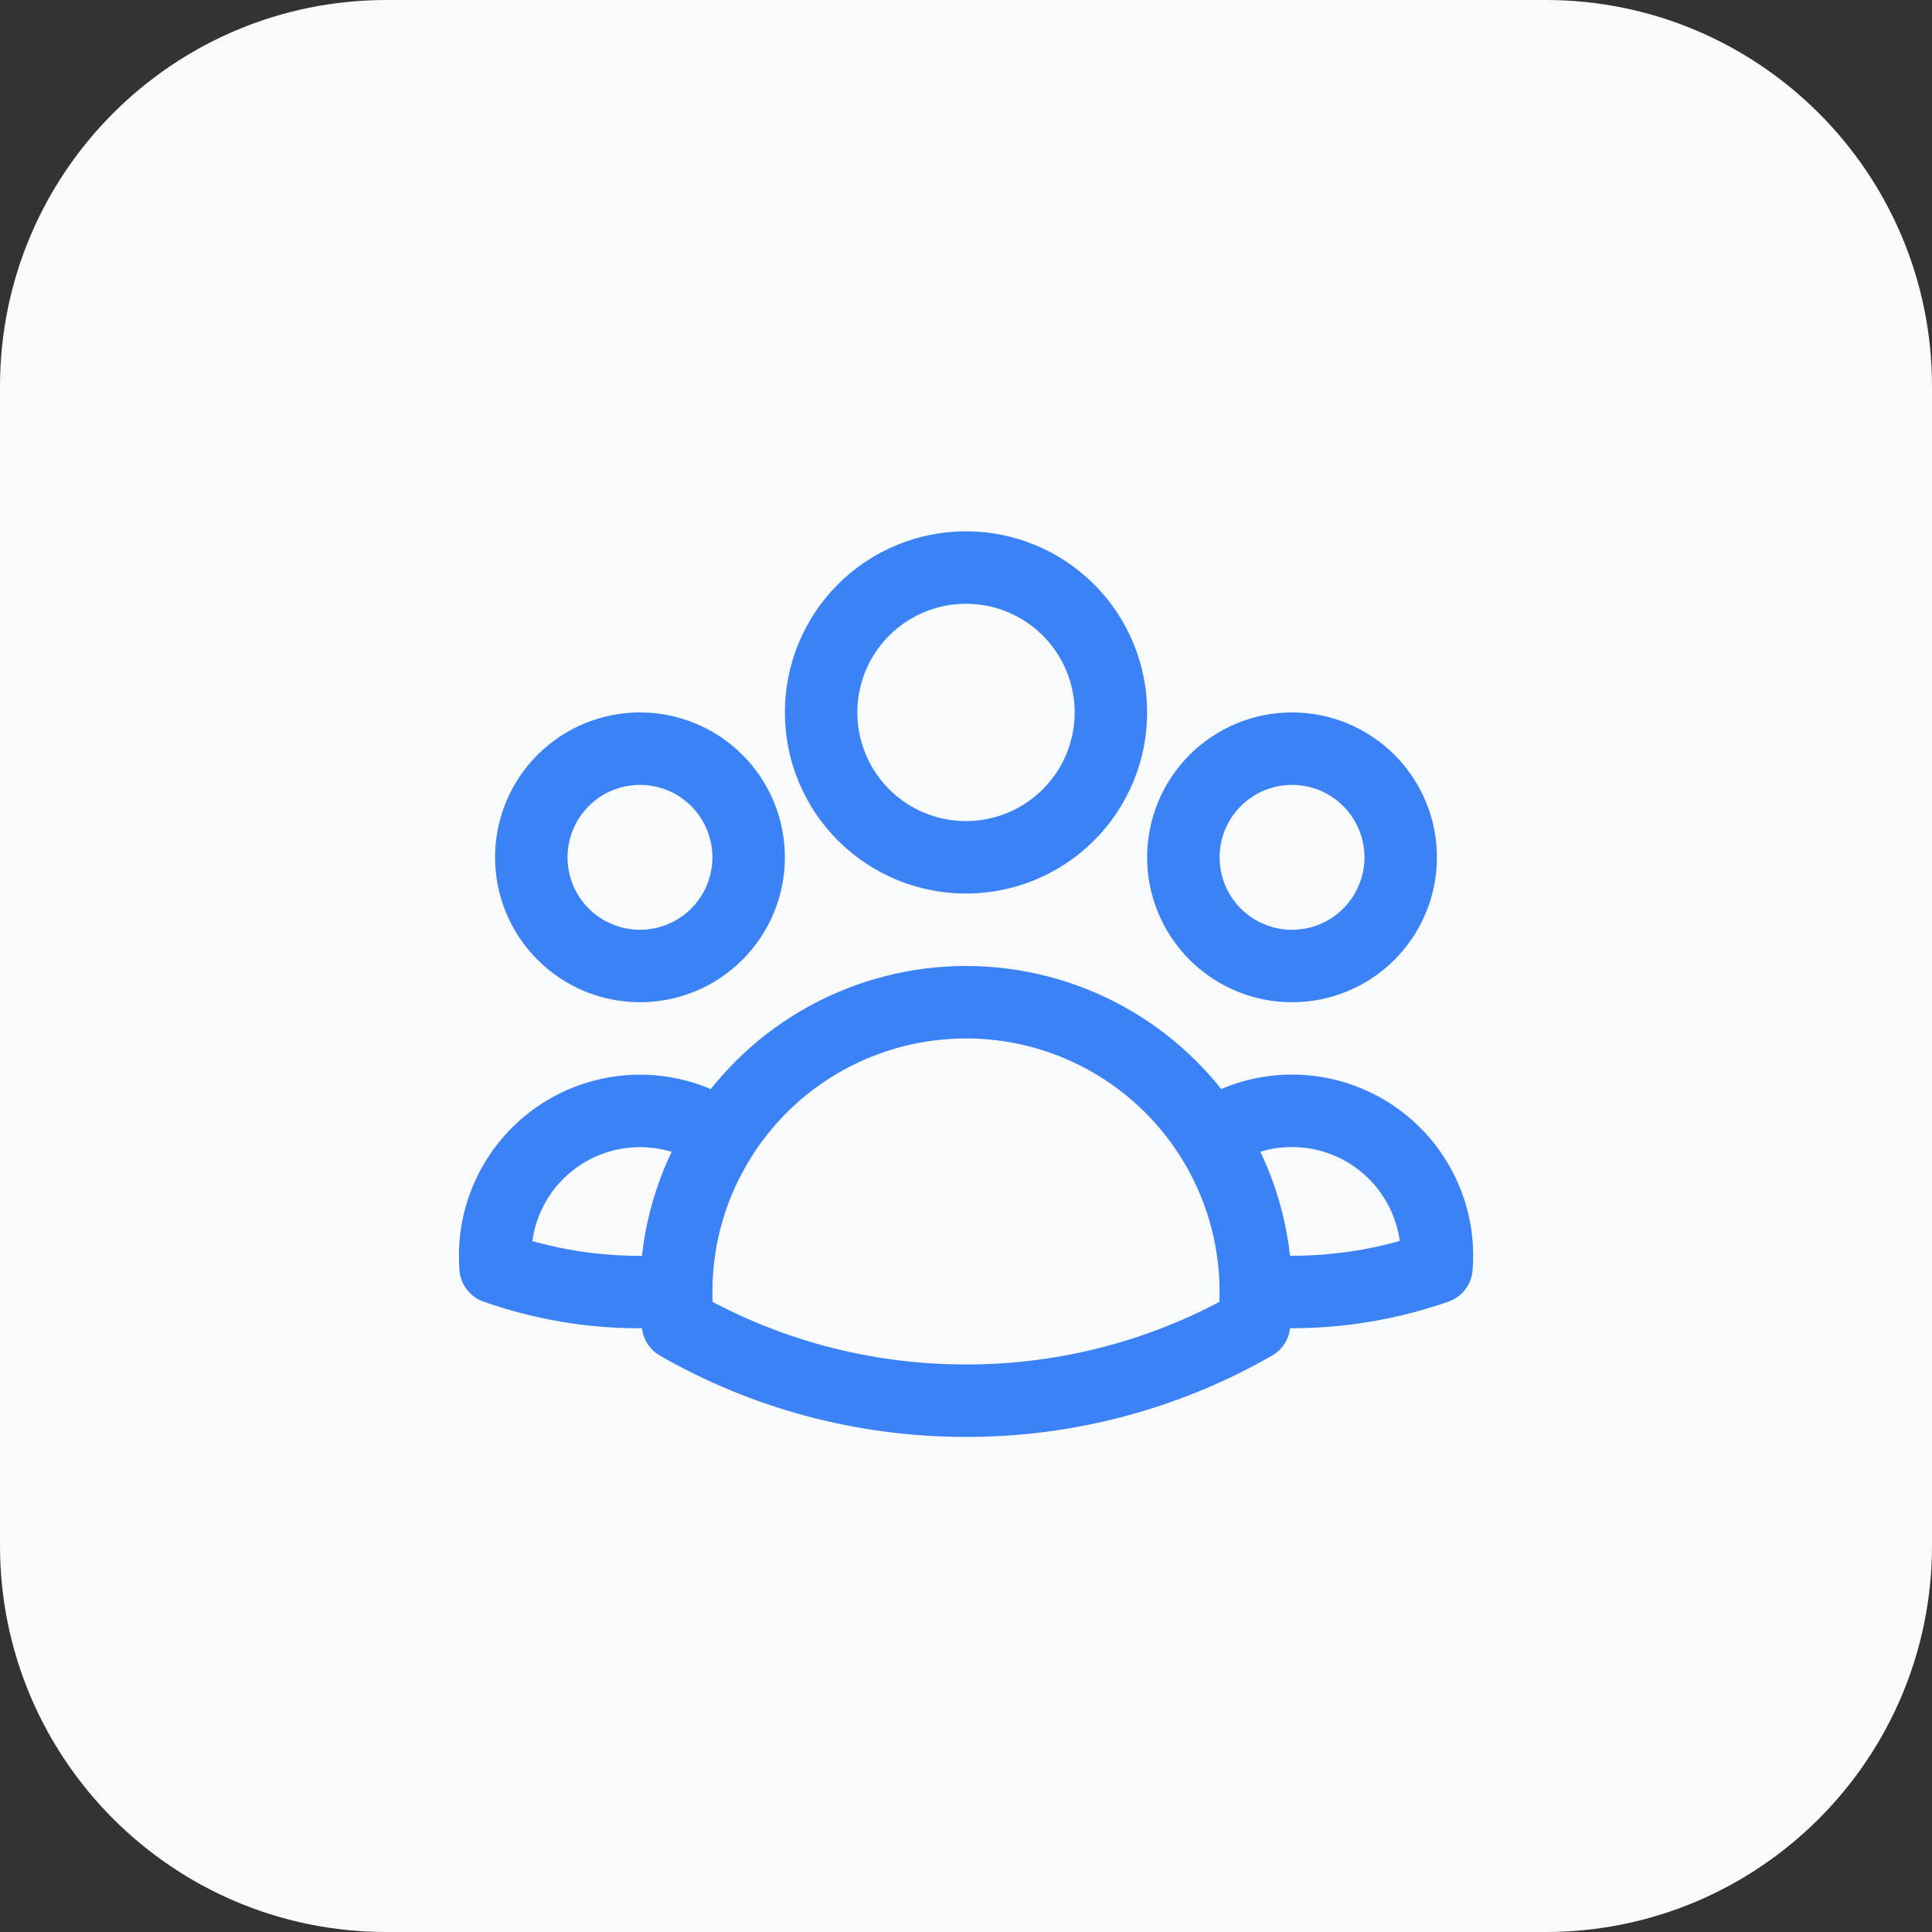
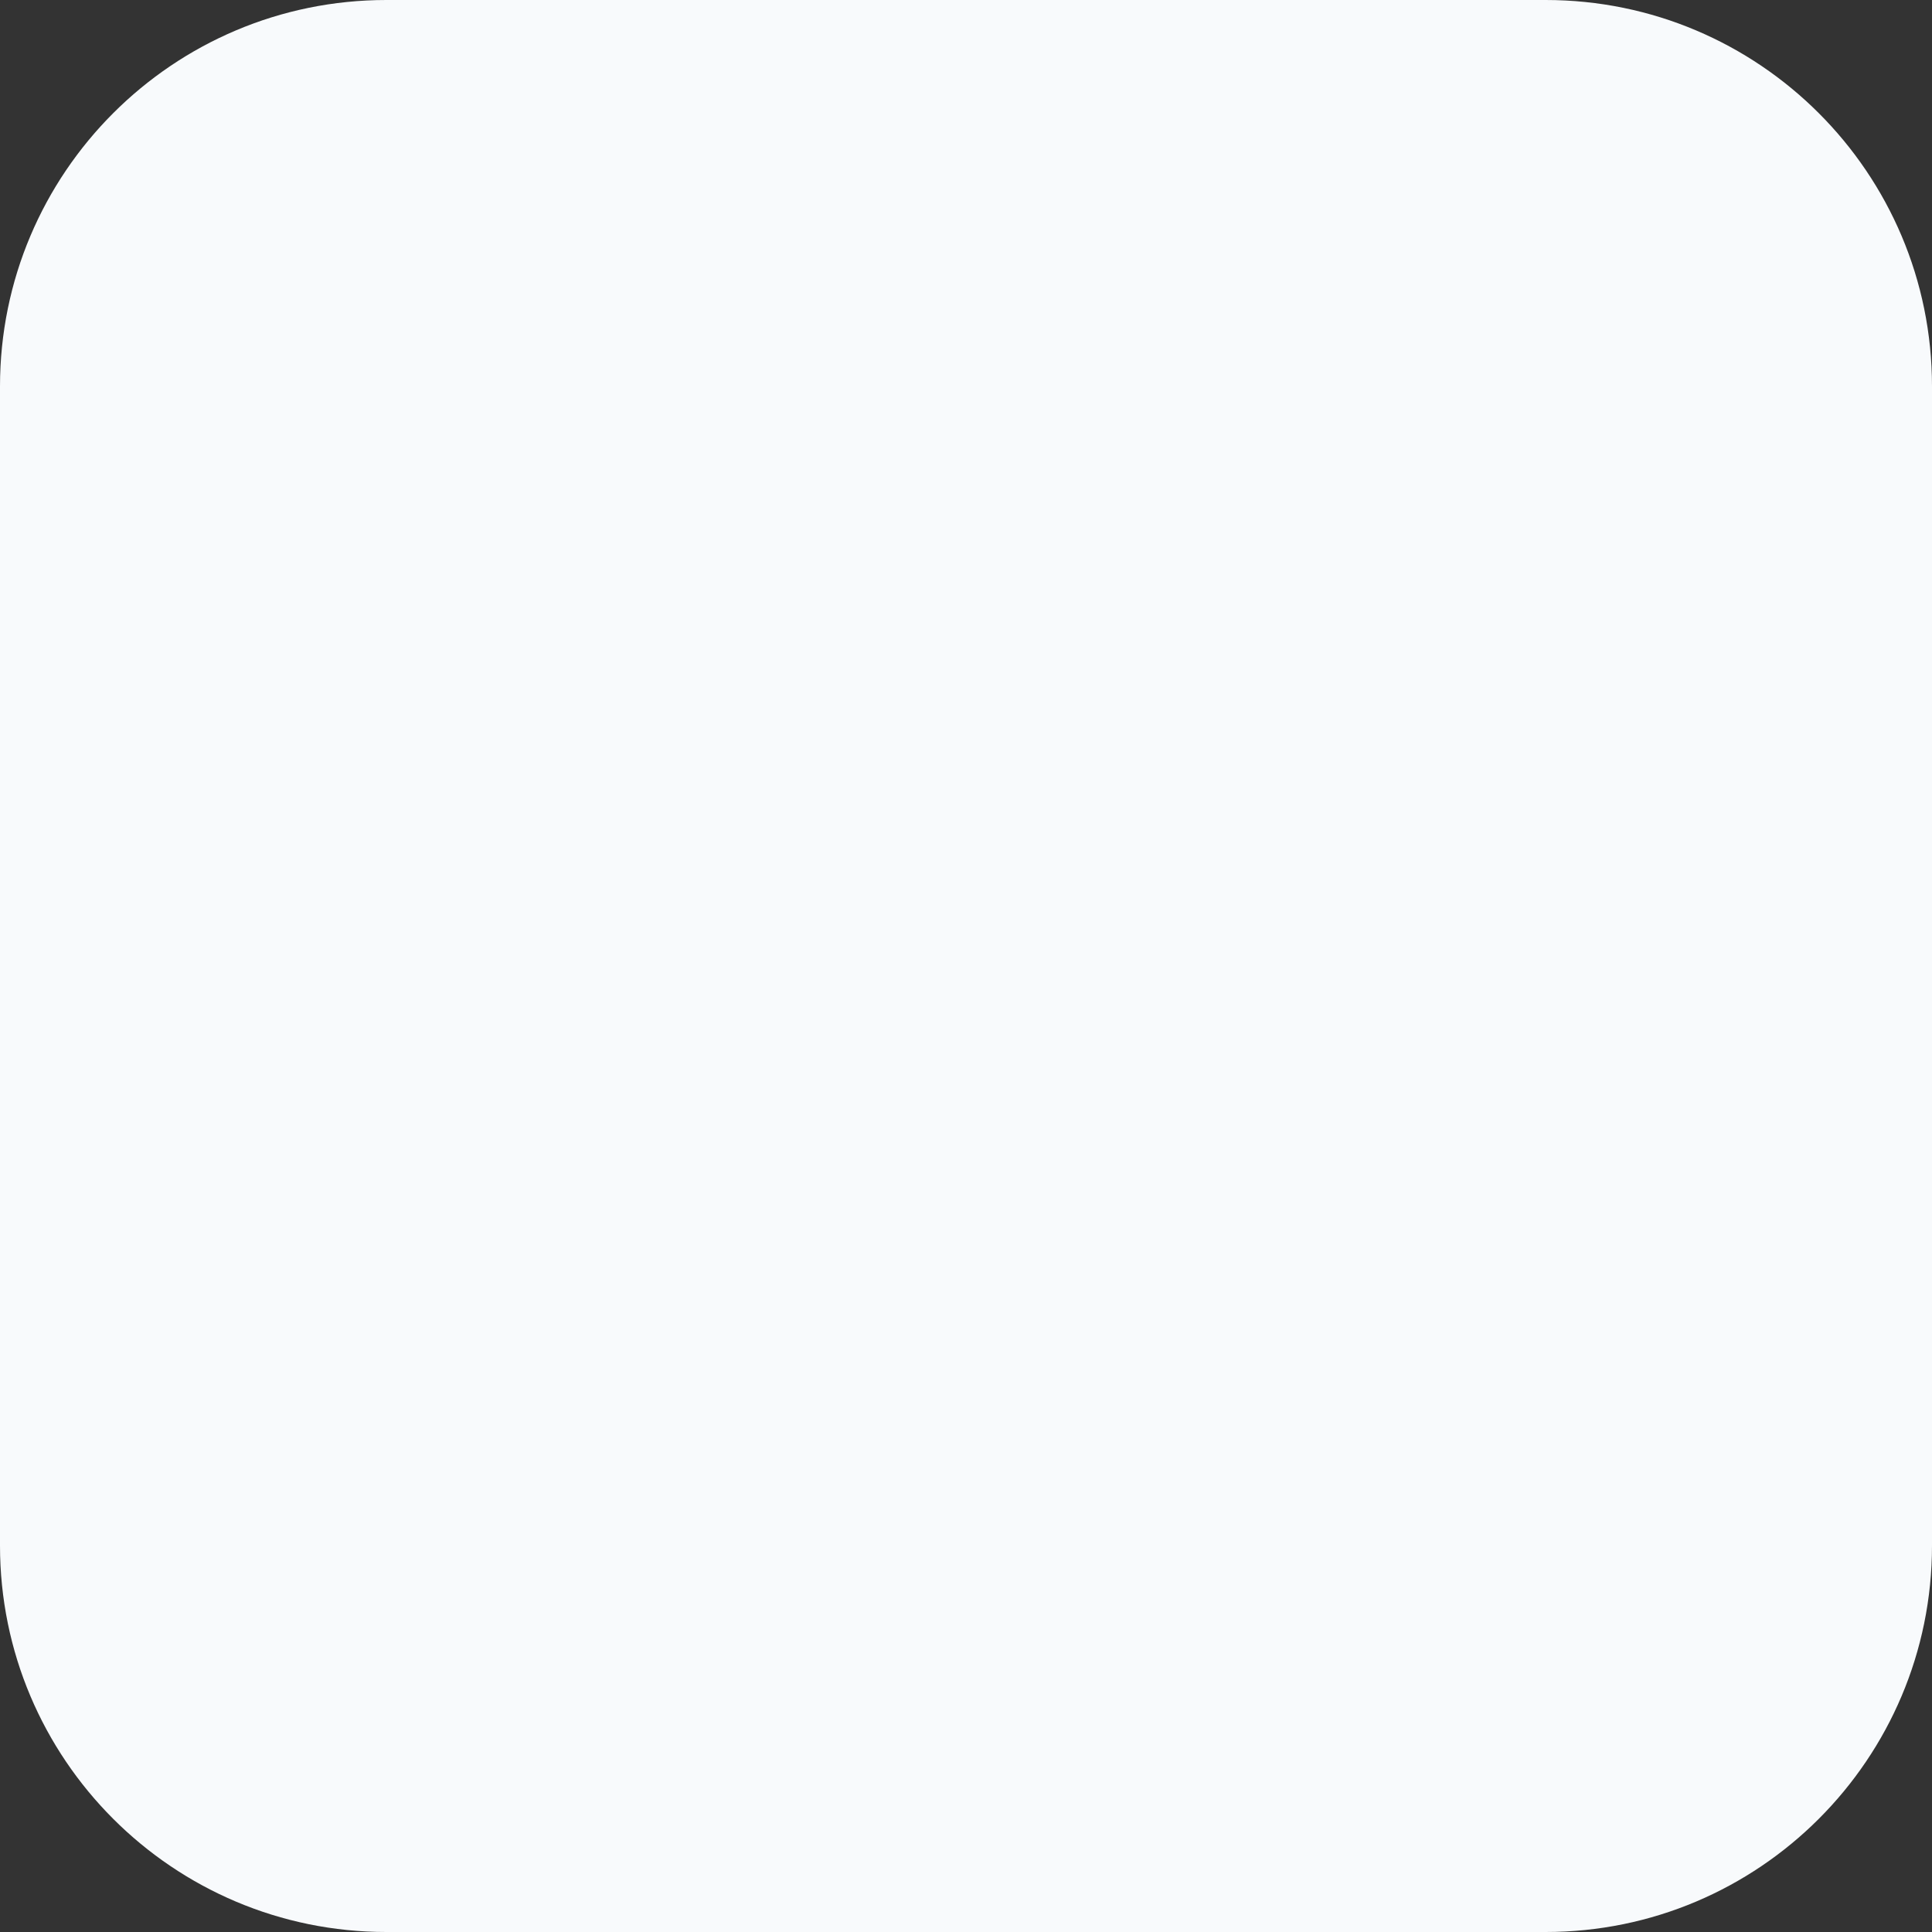
<svg xmlns="http://www.w3.org/2000/svg" width="40" height="40" viewBox="0 0 40 40" fill="none">
  <rect x="0" y="0" width="40" height="40" fill="#333333" stroke="none" />
  <path d="M0 8C0 3.582 3.582 0 8 0H32C36.418 0 40 3.582 40 8V32C40 36.418 36.418 40 32 40H8C3.582 40 0 36.418 0 32V8Z" fill="#F8FAFC" />
-   <path d="M25.059 23.521C25.526 23.201 26.075 23.021 26.641 23C27.207 22.98 27.768 23.12 28.258 23.404C28.747 23.689 29.147 24.106 29.409 24.608C29.672 25.11 29.787 25.676 29.741 26.241C28.541 26.66 27.267 26.823 26 26.72C25.996 25.587 25.669 24.477 25.059 23.522C24.517 22.672 23.769 21.972 22.885 21.488C22 21.003 21.008 20.749 20 20.75C18.992 20.75 18 21.003 17.116 21.488C16.231 21.972 15.484 22.672 14.942 23.522M25.999 26.719L26 26.75C26 26.975 25.988 27.197 25.963 27.416C24.148 28.457 22.092 29.003 20 29C17.83 29 15.793 28.424 14.037 27.416C14.011 27.185 13.999 26.952 14 26.719M14 26.719C12.733 26.826 11.46 26.664 10.261 26.242C10.215 25.678 10.33 25.112 10.593 24.61C10.855 24.108 11.254 23.691 11.744 23.406C12.233 23.122 12.793 22.982 13.36 23.002C13.925 23.023 14.474 23.203 14.942 23.522M14 26.719C14.003 25.586 14.331 24.477 14.942 23.522M23 14.75C23 15.546 22.684 16.309 22.121 16.871C21.558 17.434 20.795 17.75 20 17.75C19.204 17.75 18.441 17.434 17.878 16.871C17.316 16.309 17 15.546 17 14.75C17 13.954 17.316 13.191 17.878 12.629C18.441 12.066 19.204 11.75 20 11.75C20.795 11.75 21.558 12.066 22.121 12.629C22.684 13.191 23 13.954 23 14.75ZM29 17.75C29 18.046 28.942 18.338 28.828 18.611C28.715 18.884 28.55 19.132 28.341 19.341C28.132 19.55 27.884 19.716 27.611 19.829C27.338 19.942 27.045 20 26.75 20C26.454 20 26.162 19.942 25.889 19.829C25.616 19.716 25.368 19.55 25.159 19.341C24.95 19.132 24.784 18.884 24.671 18.611C24.558 18.338 24.5 18.046 24.5 17.75C24.5 17.153 24.737 16.581 25.159 16.159C25.581 15.737 26.153 15.5 26.75 15.5C27.346 15.5 27.919 15.737 28.341 16.159C28.763 16.581 29 17.153 29 17.75ZM15.5 17.75C15.5 18.046 15.441 18.338 15.329 18.611C15.215 18.884 15.05 19.132 14.841 19.341C14.632 19.55 14.384 19.716 14.111 19.829C13.838 19.942 13.545 20 13.25 20C12.954 20 12.662 19.942 12.389 19.829C12.116 19.716 11.868 19.55 11.659 19.341C11.45 19.132 11.284 18.884 11.171 18.611C11.058 18.338 11 18.046 11 17.75C11 17.153 11.237 16.581 11.659 16.159C12.081 15.737 12.653 15.5 13.25 15.5C13.847 15.5 14.419 15.737 14.841 16.159C15.263 16.581 15.5 17.153 15.5 17.75Z" stroke="#3B82F6" stroke-width="1.5" stroke-linecap="round" stroke-linejoin="round" />
</svg>